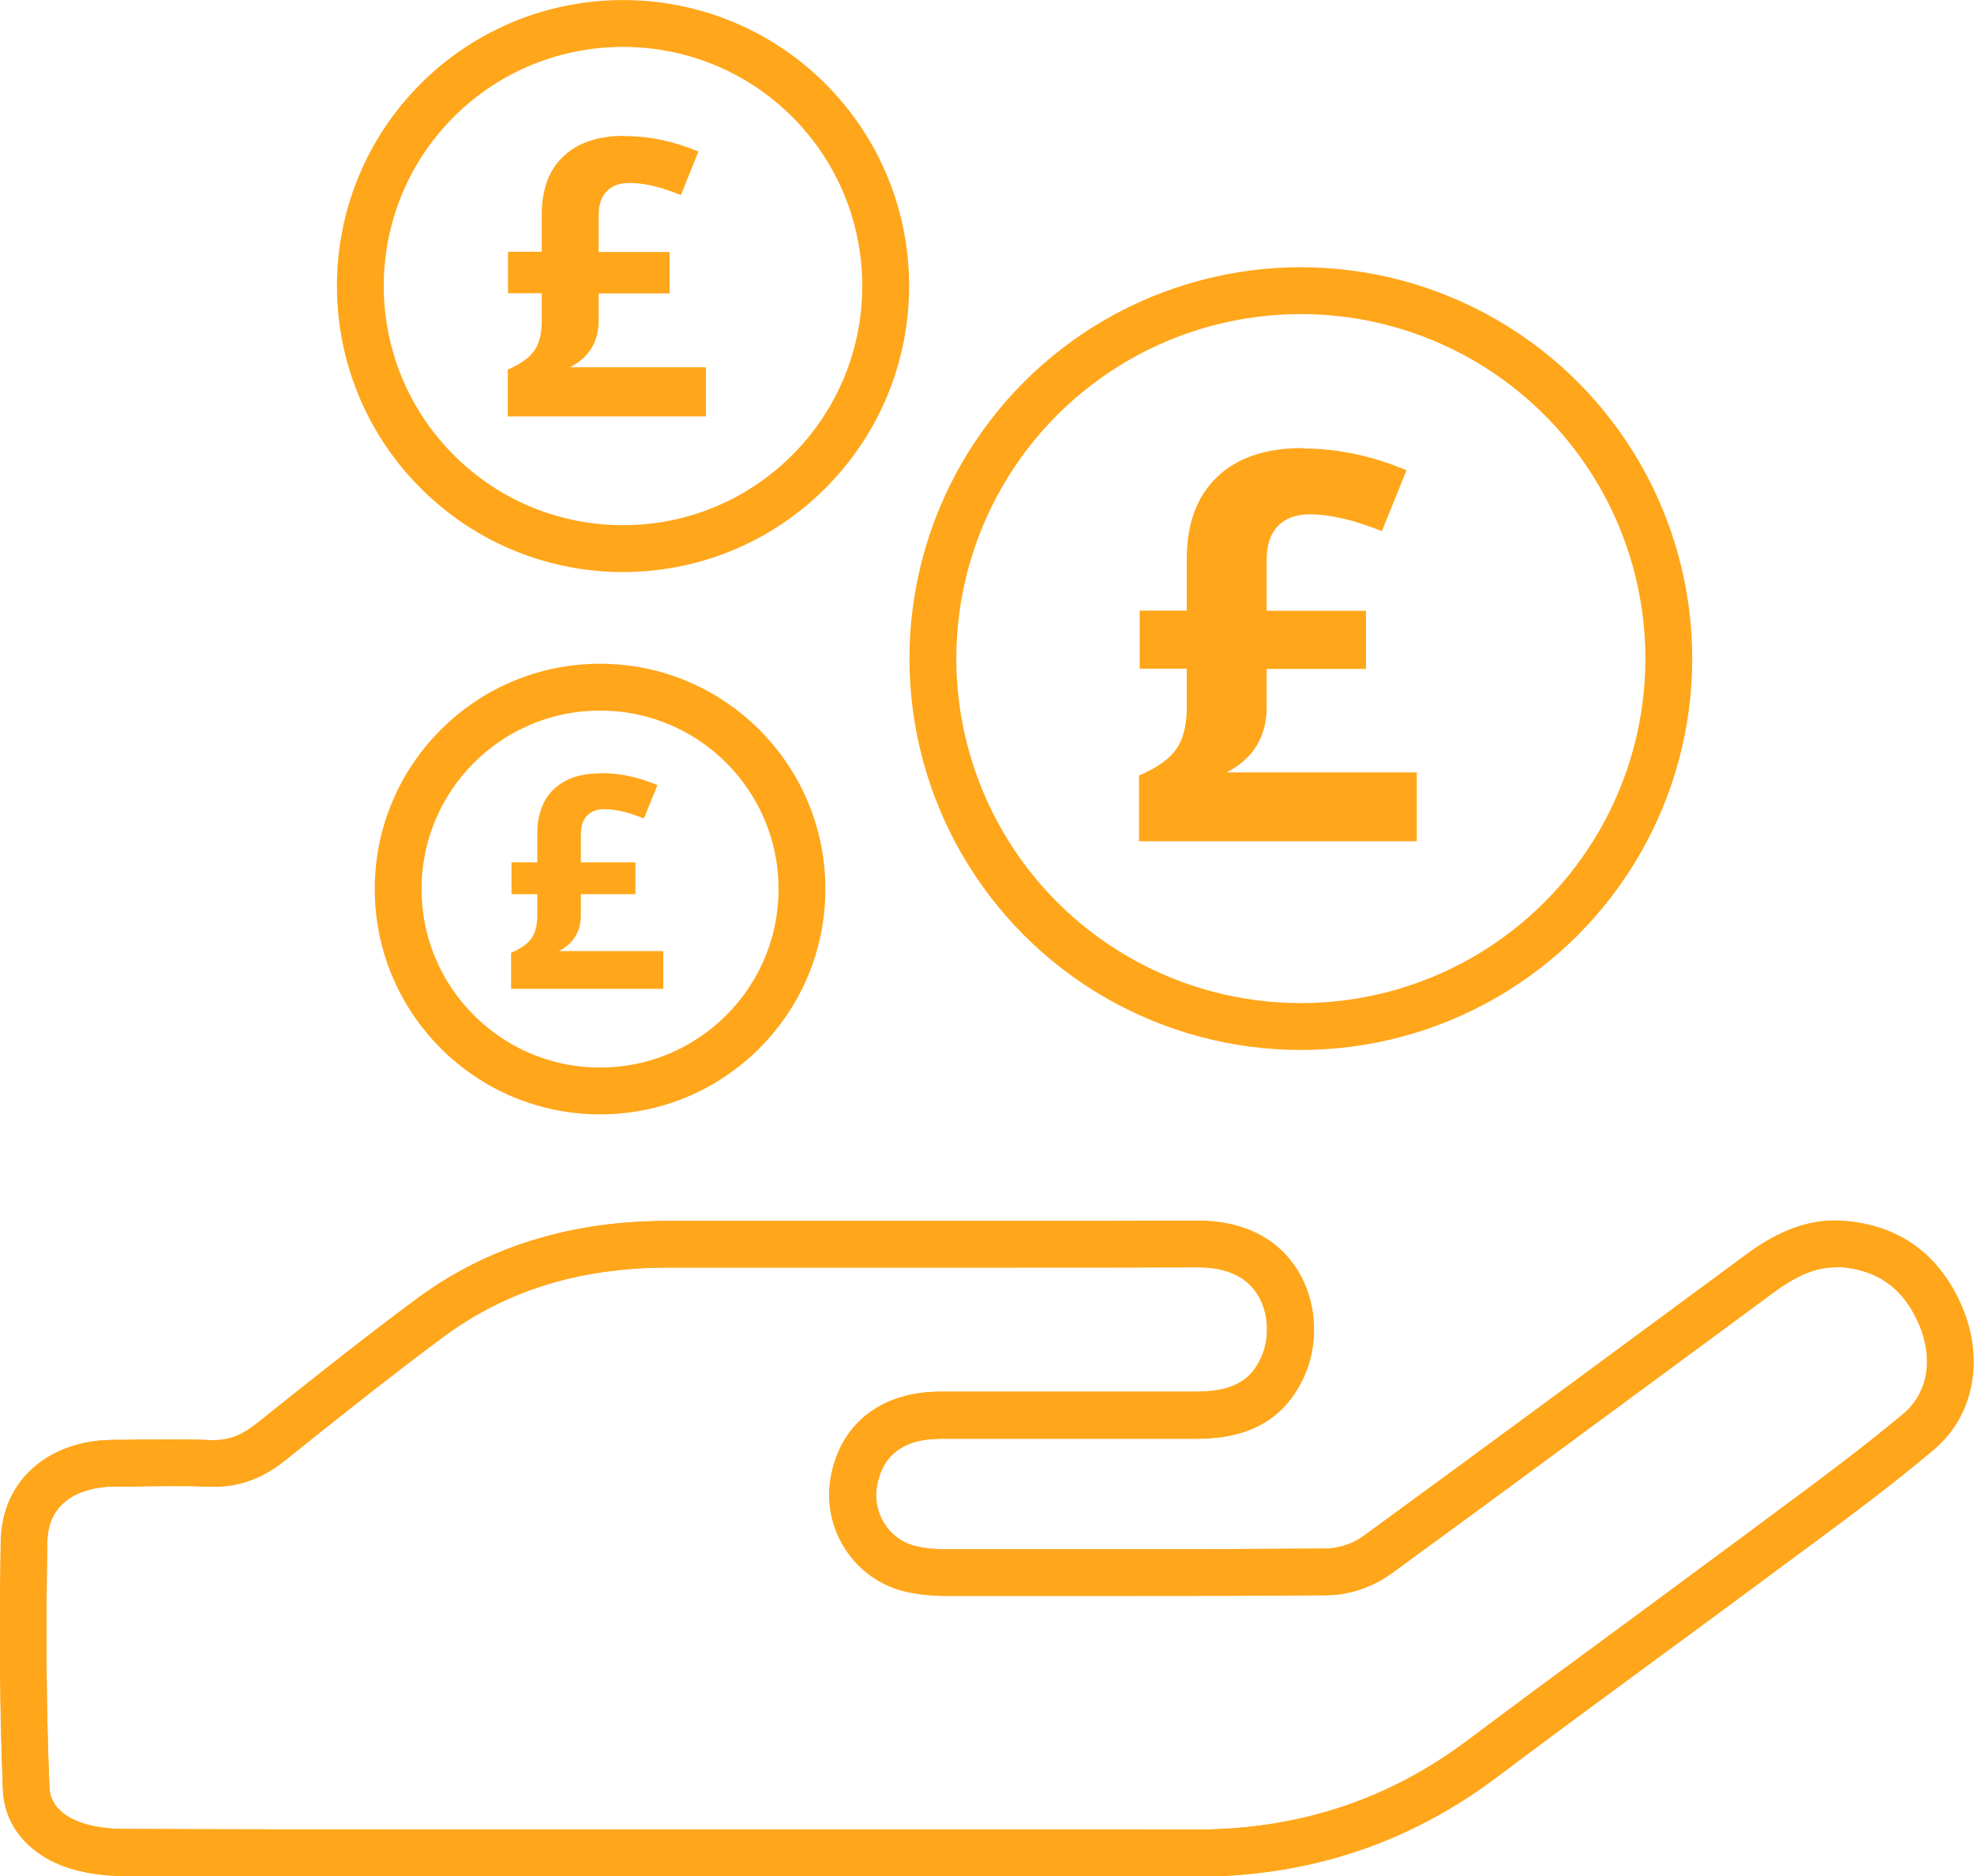
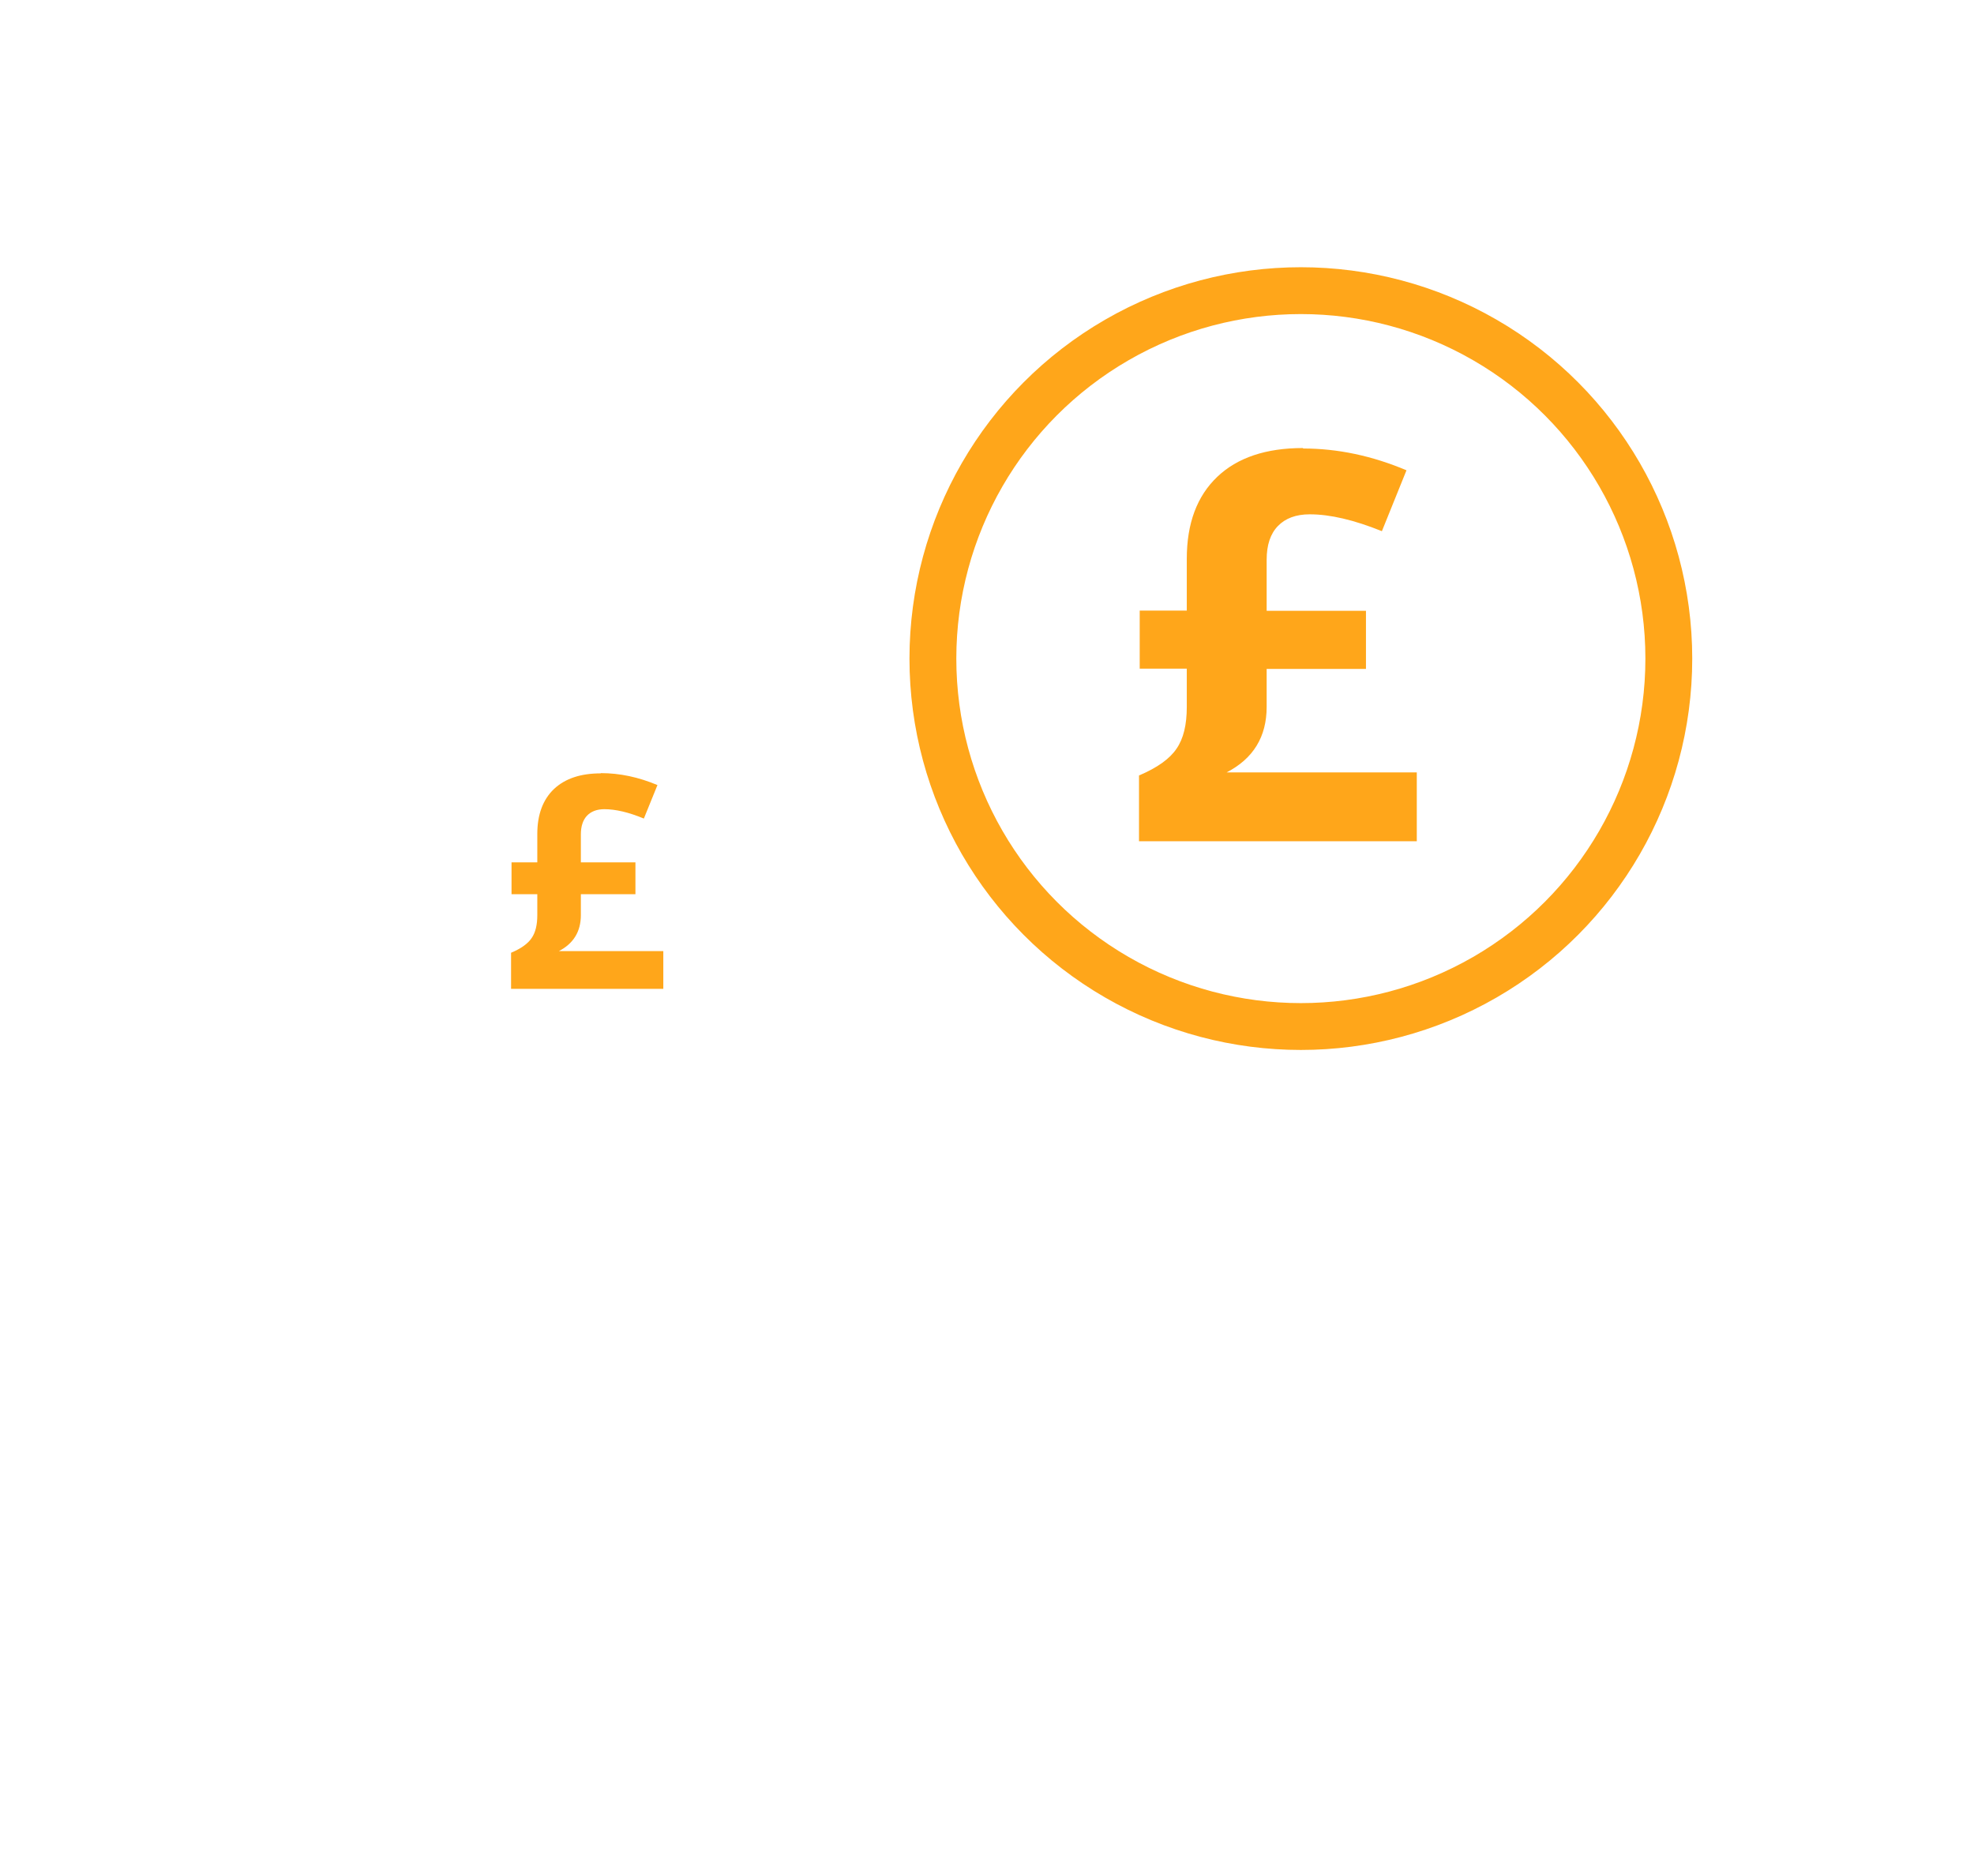
<svg xmlns="http://www.w3.org/2000/svg" id="Layer_2" viewBox="0 0 84.28 80.11">
  <defs>
    <style>.cls-1{fill:#ffa61a;}.cls-2{fill:none;stroke:#ffa61a;stroke-miterlimit:10;stroke-width:2px;}</style>
  </defs>
  <g id="Layer_1-2">
    <circle class="cls-2" cx="55.54" cy="28.12" r="15.71" />
    <path class="cls-1" d="M55.63,19.13c-1.58,0-2.8,.41-3.66,1.23-.86,.82-1.3,1.98-1.3,3.5v2.21h-2.01v2.48h2.01v1.64c0,.75-.14,1.35-.44,1.78-.29,.43-.82,.81-1.6,1.14v2.81h11.86v-2.94h-8.12c1.14-.59,1.71-1.52,1.71-2.8v-1.62h4.24v-2.48h-4.24v-2.18c0-.63,.16-1.11,.48-1.44,.32-.33,.77-.5,1.36-.5,.87,0,1.89,.24,3.08,.72l1.05-2.6c-1.47-.62-2.94-.93-4.41-.93" />
-     <path class="cls-2" d="M18.67,20.14c-4.38-4.38-4.38-11.48,0-15.86C23.05-.09,30.15-.09,34.53,4.28c4.38,4.38,4.38,11.48,0,15.86-4.38,4.38-11.48,4.38-15.86,0Z" />
-     <path class="cls-1" d="M26.66,5.8c-1.12,0-2,.29-2.61,.88-.62,.58-.92,1.42-.92,2.5v1.57h-1.44v1.77h1.44v1.17c0,.54-.1,.96-.31,1.27s-.59,.58-1.14,.82v2h8.46v-2.1h-5.8c.81-.42,1.22-1.09,1.22-2v-1.15h3.03v-1.77h-3.03v-1.56c0-.45,.11-.79,.34-1.03,.23-.24,.55-.36,.97-.36,.62,0,1.35,.17,2.2,.52l.75-1.86c-1.05-.44-2.1-.66-3.15-.66" />
-     <circle class="cls-2" cx="25.62" cy="37.96" r="8.62" />
    <path class="cls-1" d="M25.66,33.02c-.87,0-1.53,.22-2.01,.67-.47,.45-.71,1.09-.71,1.92v1.21h-1.1v1.36h1.1v.9c0,.41-.08,.74-.24,.97-.16,.24-.45,.45-.88,.63v1.54h6.5v-1.61h-4.46c.62-.32,.94-.83,.94-1.54v-.89h2.33v-1.36h-2.33v-1.2c0-.34,.09-.61,.26-.79,.17-.18,.42-.28,.74-.28,.48,0,1.04,.13,1.69,.4l.58-1.43c-.81-.34-1.61-.51-2.42-.51" />
-     <path class="cls-1" d="M78.35,54.1h.25c1.61,.14,2.67,.92,3.33,2.44,.64,1.48,.38,2.95-.67,3.83-1.76,1.47-3.66,2.88-5.5,4.24l-1.29,.96c-1.66,1.23-3.32,2.45-4.98,3.68-2.23,1.64-4.53,3.33-6.78,5.02-3.44,2.59-7.27,3.85-11.7,3.85h-.09c-3.03-.01-6.05-.01-9.08-.01-2.23,0-4.46,0-6.69,0-2.23,0-4.46,0-6.68,0h-5.32s-5.31,0-5.31,0c-4.2,0-8.39,0-12.59-.02-.7,0-1.37-.11-1.87-.3-.56-.21-1.23-.64-1.27-1.47-.13-3.18-.16-6.61-.09-10.48,.04-2.17,2.15-2.36,2.8-2.37h.81c.51-.01,1.03-.02,1.54-.02,.67,0,1.23,0,1.75,.03h.21c1.46,0,2.45-.65,3.06-1.14,2.05-1.64,4.37-3.5,6.7-5.23,2.69-2,5.83-2.98,9.59-2.99,1.54,0,3.07,0,4.61,0h5.1s5.11,0,5.11,0c2.61,0,5.22,0,7.85-.01,1.19,0,2.04,.38,2.53,1.14,.48,.75,.56,1.86,.18,2.69-.35,.77-.93,1.48-2.77,1.48h-3.36s-3,0-3,0c-1.52,0-3.05,0-4.57,0-2.57,0-4.32,1.41-4.7,3.75-.34,2.16,1.04,4.25,3.14,4.77,.53,.13,1.13,.2,1.82,.2h.91c2.22,0,4.45,0,6.67,0,2.88,0,5.76,0,8.64-.03,.95,0,1.98-.35,2.75-.91,4.62-3.37,9.29-6.82,13.81-10.15l2.52-1.86c1.02-.75,1.83-1.08,2.64-1.08m0-2c-1.43,0-2.67,.62-3.82,1.47-5.44,4.01-10.87,8.03-16.33,12.01-.43,.32-1.05,.52-1.59,.53-2.87,.02-5.75,.03-8.62,.03-2.52,0-5.05,0-7.57,0-.45,0-.92-.03-1.35-.14-1.11-.27-1.82-1.39-1.64-2.52,.22-1.35,1.13-2.06,2.73-2.06,1.52,0,3.04,0,4.56,0,2,0,4,0,6,0h.36c2.04,0,3.69-.68,4.59-2.65,1.18-2.57-.02-6.66-4.52-6.66h-.03c-2.6,.01-5.21,.01-7.82,.01-3.4,0-6.81,0-10.21,0-1.54,0-3.08,0-4.61,0-3.94,0-7.6,1.01-10.78,3.39-2.29,1.7-4.53,3.49-6.76,5.27-.56,.44-1.1,.7-1.81,.7h-.12c-.61-.03-1.22-.03-1.83-.03-.79,0-1.58,.01-2.37,.02-2.65,.02-4.73,1.64-4.78,4.33-.06,3.53-.05,7.07,.09,10.59,.06,1.56,1.09,2.71,2.56,3.27,.8,.3,1.71,.42,2.57,.43,4.2,.02,8.4,.02,12.59,.02,3.54,0,7.08,0,10.63,0,4.46,0,8.91,0,13.37,0,3.03,0,6.05,0,9.07,.01h.09c4.78,0,9.07-1.37,12.9-4.25,3.89-2.93,7.84-5.78,11.75-8.69,2.32-1.72,4.67-3.41,6.88-5.27,1.76-1.47,2.19-3.91,1.22-6.16-.93-2.15-2.61-3.44-5-3.63-.14-.01-.28-.02-.41-.02" />
-     <path class="cls-1" d="M78.35,54.1h.25c1.61,.14,2.67,.92,3.33,2.44,.64,1.48,.38,2.95-.67,3.83-1.76,1.47-3.66,2.88-5.5,4.24l-1.29,.96c-1.66,1.23-3.32,2.45-4.98,3.68-2.23,1.64-4.53,3.33-6.78,5.02-3.44,2.59-7.27,3.85-11.7,3.85h-.09c-3.03-.01-6.05-.01-9.08-.01-2.23,0-4.46,0-6.69,0-2.23,0-4.46,0-6.68,0h-5.32s-5.31,0-5.31,0c-4.2,0-8.39,0-12.59-.02-.7,0-1.37-.11-1.87-.3-.56-.21-1.23-.64-1.27-1.47-.13-3.18-.16-6.61-.09-10.48,.04-2.17,2.15-2.36,2.8-2.37h.81c.51-.01,1.03-.02,1.54-.02,.67,0,1.23,0,1.75,.03h.21c1.46,0,2.45-.65,3.06-1.14,2.05-1.64,4.37-3.5,6.7-5.23,2.69-2,5.83-2.98,9.59-2.99,1.54,0,3.07,0,4.61,0h5.1s5.11,0,5.11,0c2.61,0,5.22,0,7.85-.01,1.19,0,2.04,.38,2.53,1.14,.48,.75,.55,1.86,.17,2.69-.35,.77-.93,1.48-2.77,1.48h-3.36s-3,0-3,0c-1.52,0-3.05,0-4.57,0-2.57,0-4.32,1.41-4.7,3.75-.34,2.16,1.04,4.25,3.14,4.77,.53,.13,1.13,.2,1.82,.2h.91c2.22,0,4.45,0,6.67,0,2.88,0,5.76,0,8.64-.03,.95,0,1.98-.35,2.75-.91,4.62-3.37,9.29-6.82,13.81-10.15l2.52-1.86c1.02-.75,1.83-1.08,2.64-1.08m0-2c-1.43,0-2.67,.62-3.82,1.47-5.44,4.01-10.87,8.03-16.33,12.01-.43,.32-1.05,.52-1.59,.53-2.87,.02-5.75,.03-8.62,.03-2.52,0-5.05,0-7.57,0-.45,0-.92-.03-1.35-.14-1.11-.27-1.82-1.39-1.64-2.52,.22-1.35,1.13-2.06,2.73-2.06,1.52,0,3.04,0,4.56,0,2,0,4,0,6,0h.36c2.04,0,3.69-.68,4.59-2.65,1.18-2.57-.02-6.66-4.52-6.66h-.03c-2.6,.01-5.21,.01-7.82,.01-3.4,0-6.81,0-10.21,0-1.54,0-3.08,0-4.61,0-3.94,0-7.6,1.01-10.78,3.39-2.29,1.7-4.53,3.49-6.76,5.27-.56,.44-1.1,.7-1.81,.7h-.12c-.61-.03-1.22-.03-1.83-.03-.79,0-1.58,.01-2.37,.02-2.65,.02-4.73,1.64-4.78,4.33-.06,3.53-.05,7.07,.09,10.59,.06,1.56,1.09,2.71,2.56,3.27,.8,.3,1.71,.42,2.57,.43,4.2,.02,8.39,.02,12.59,.02,3.54,0,7.08,0,10.63,0,4.46,0,8.91,0,13.37,0,3.02,0,6.05,0,9.07,.01h.09c4.78,0,9.07-1.37,12.9-4.25,3.89-2.93,7.84-5.78,11.75-8.69,2.32-1.72,4.67-3.41,6.88-5.27,1.76-1.47,2.19-3.91,1.22-6.16-.93-2.15-2.61-3.44-5-3.63-.14-.01-.28-.02-.41-.02" />
  </g>
</svg>